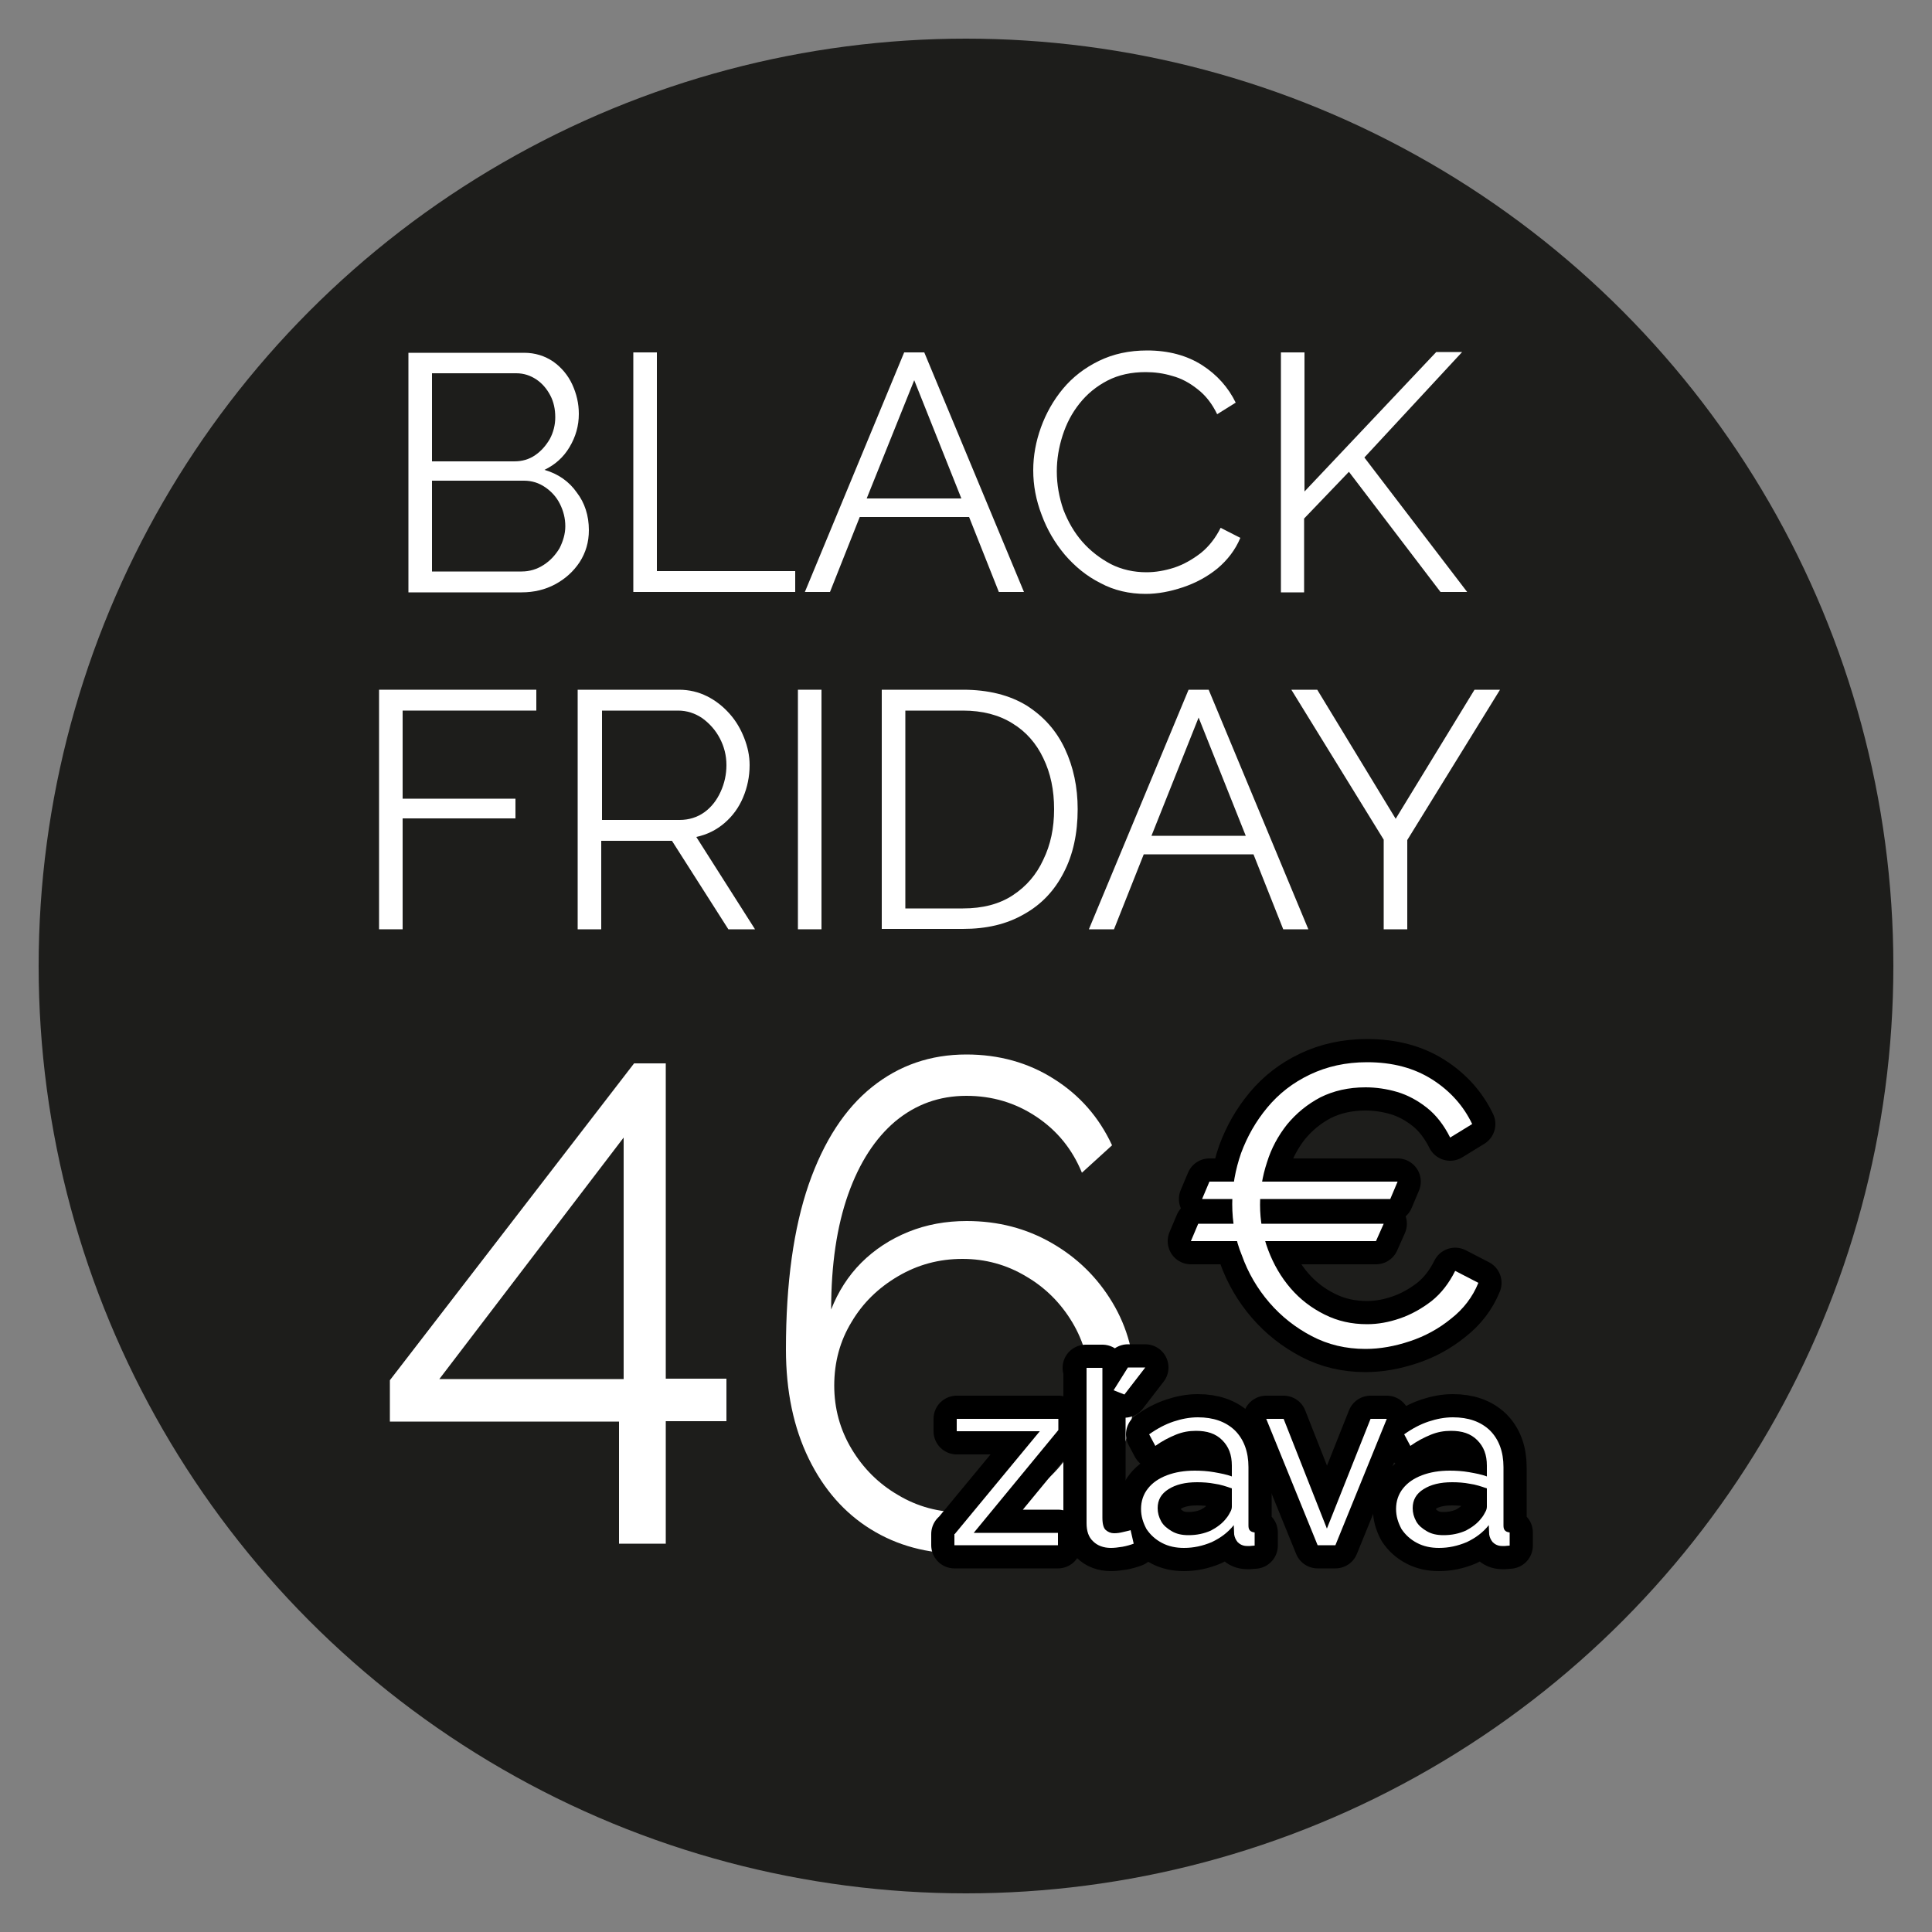
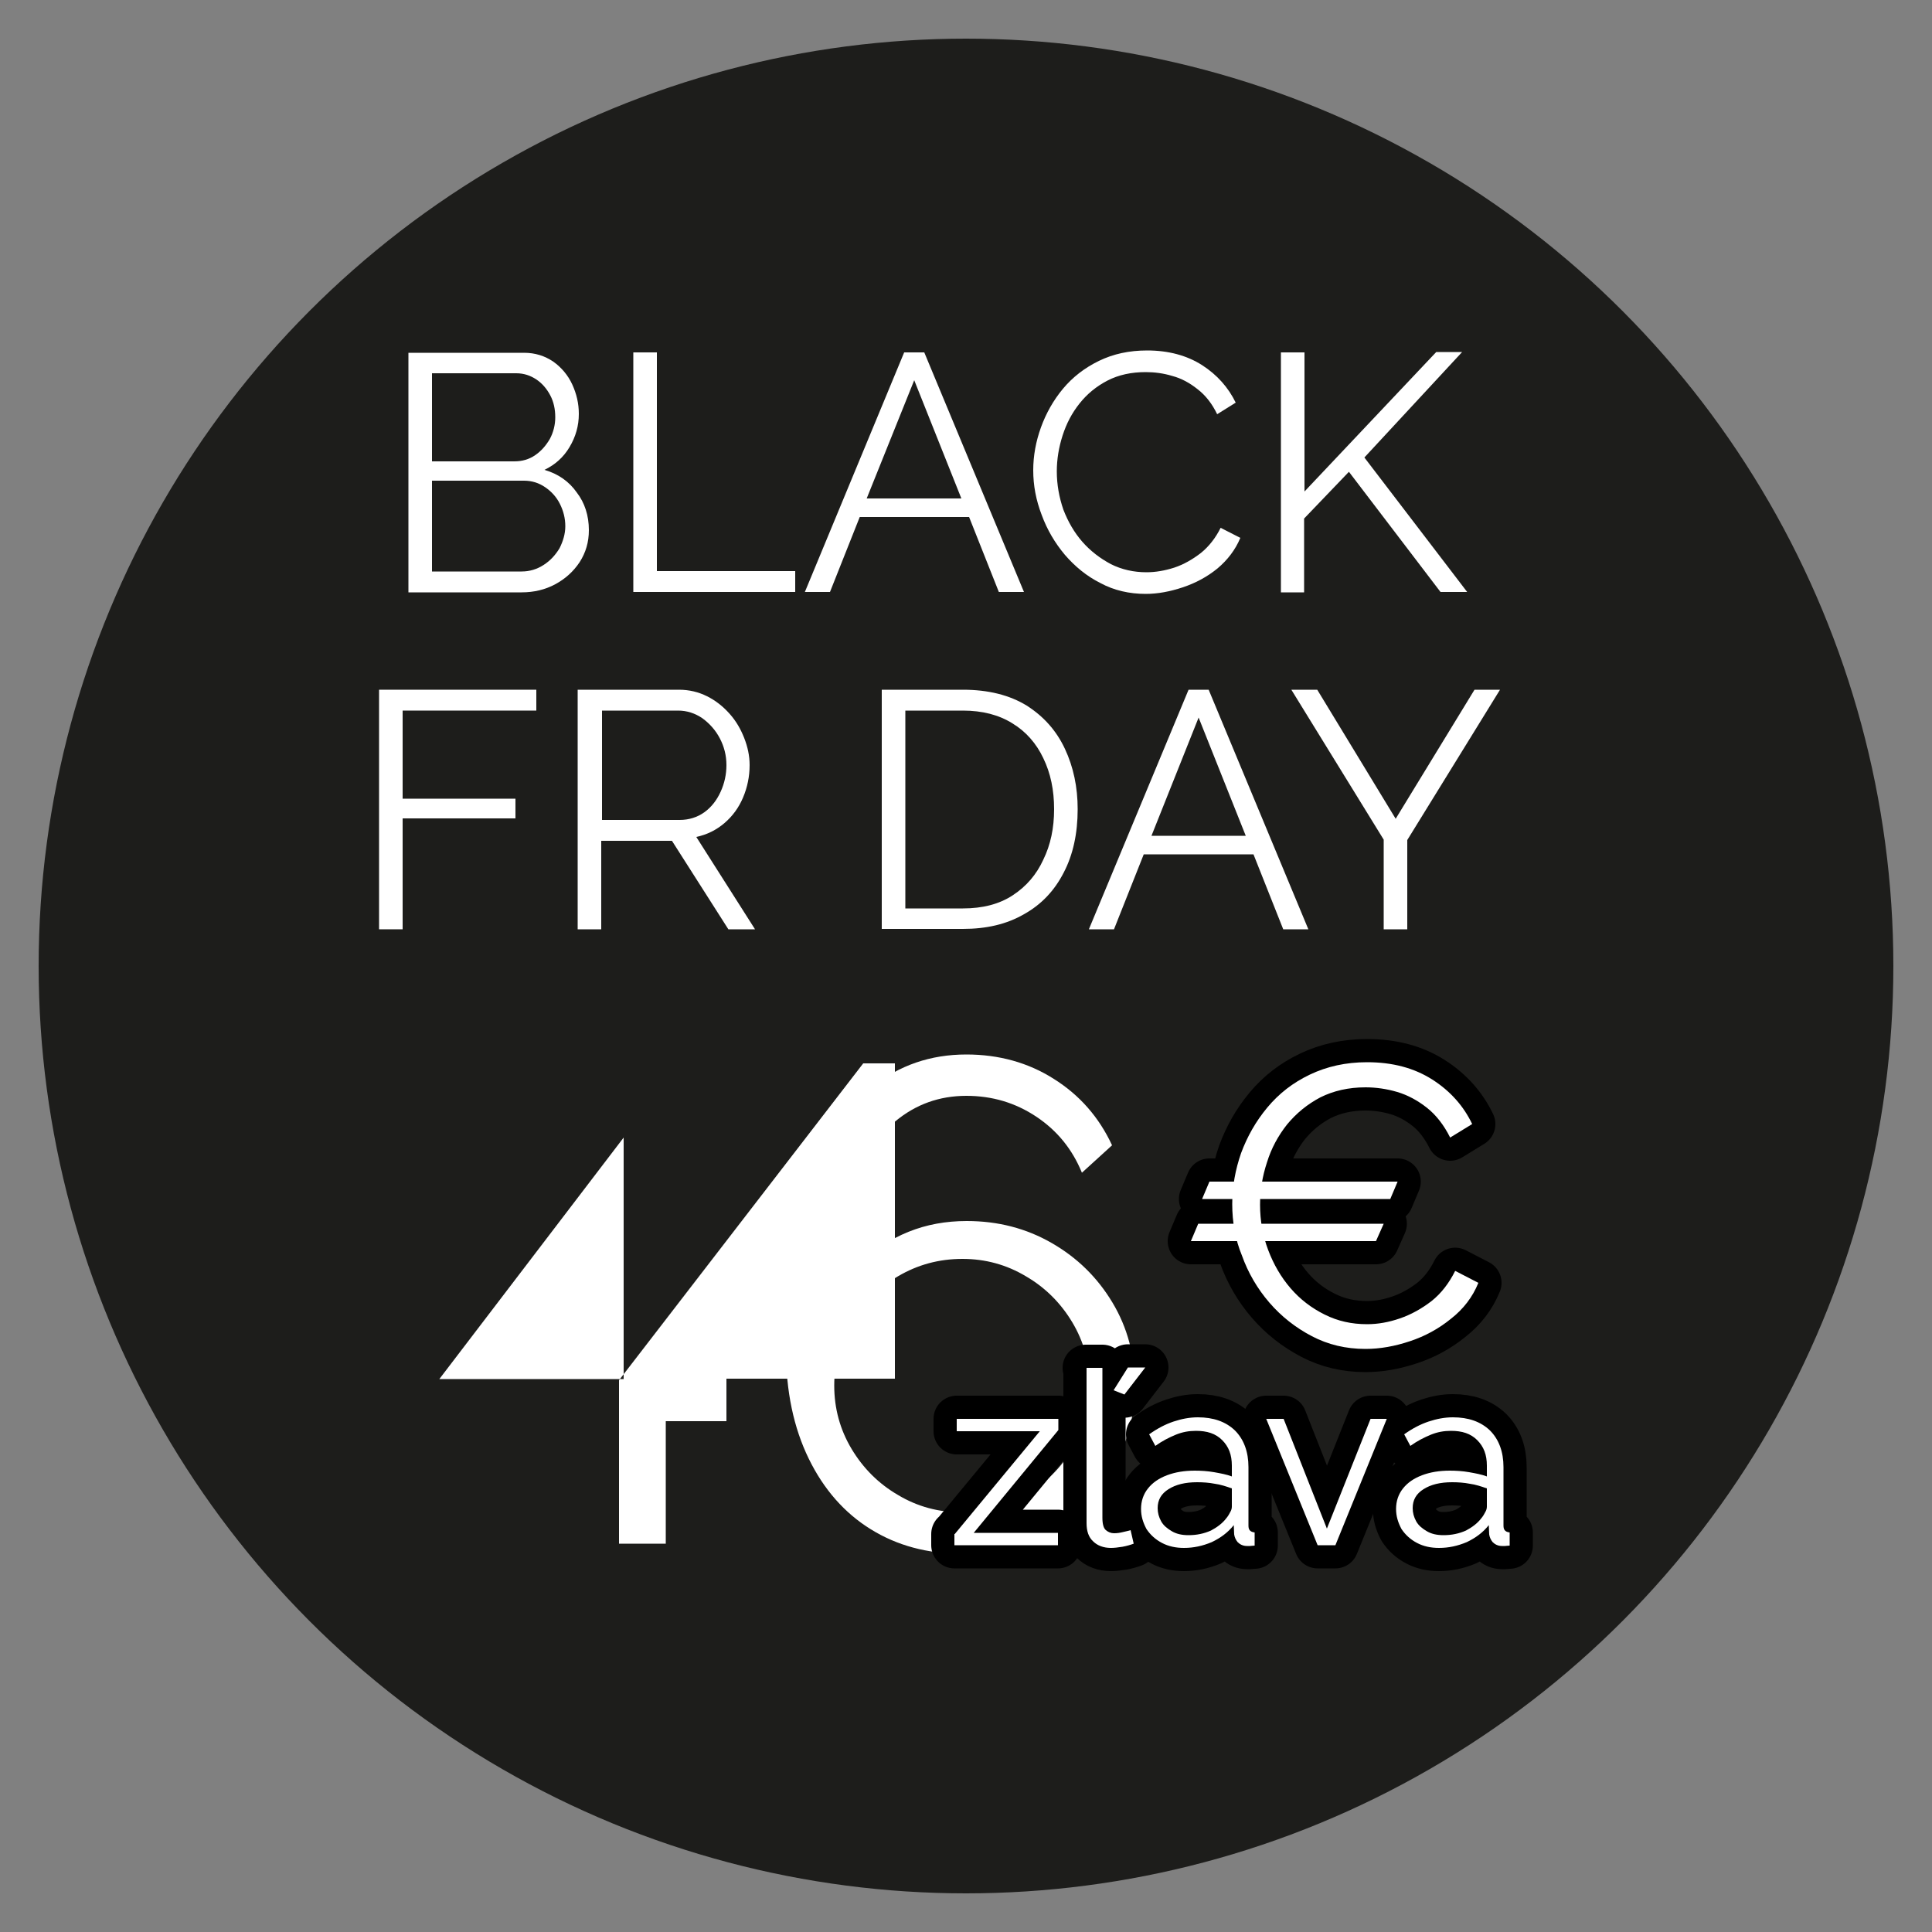
<svg xmlns="http://www.w3.org/2000/svg" id="Vrstva_1" x="0px" y="0px" viewBox="0 0 500 500" style="enable-background:new 0 0 500 500;" xml:space="preserve">
  <rect x="0" y="0" width="500" height="500" fill="#808080" stroke="none" />
  <style type="text/css">	.cvxcjkxst0{fill:#1D1D1B;}	.cvxcjkxst1{fill:#FFFFFF;}	.cvxcjkxst2{fill:#FFFFFF;stroke:#000000;stroke-width:12;stroke-linecap:round;stroke-linejoin:round;stroke-miterlimit:10;}</style>
  <circle class="cvxcjkxst0" cx="250" cy="250" r="240" />
  <g>
    <path class="cvxcjkxst1" d="M152.4,137.2c0,3.1-0.8,5.8-2.4,8.3c-1.6,2.4-3.7,4.3-6.3,5.7c-2.6,1.4-5.5,2.1-8.7,2.1h-29.3v-62h29.9  c2.9,0,5.4,0.8,7.6,2.3c2.1,1.5,3.8,3.5,4.9,5.9c1.1,2.4,1.7,4.9,1.7,7.6c0,3.1-0.8,5.9-2.4,8.6s-3.8,4.6-6.5,5.9  c3.5,1,6.4,3,8.4,5.9C151.3,130.1,152.4,133.4,152.4,137.2z M111.8,96.5v22.9h21.3c2,0,3.8-0.5,5.4-1.6c1.6-1.1,2.8-2.5,3.8-4.2  c0.9-1.7,1.4-3.6,1.4-5.6c0-2.1-0.4-4-1.3-5.7c-0.9-1.7-2.1-3.1-3.6-4.1c-1.5-1-3.2-1.6-5.2-1.6H111.8z M146.3,136.2  c0-2.1-0.5-4-1.4-5.8c-0.9-1.8-2.2-3.2-3.8-4.3c-1.6-1.1-3.4-1.7-5.5-1.7h-23.8v23.5H135c2.1,0,4-0.6,5.7-1.7  c1.7-1.1,3-2.5,4.1-4.3C145.7,140.1,146.3,138.2,146.3,136.2z" />
    <path class="cvxcjkxst1" d="M163.9,153.2v-62h6.1v56.6h35.8v5.4H163.9z" />
    <path class="cvxcjkxst1" d="M234,91.2h5.2l25.8,62h-6.5l-7.7-19.4h-28.3l-7.7,19.4h-6.5L234,91.2z M248.8,129l-12.2-30.6L224.3,129H248.8z  " />
    <path class="cvxcjkxst1" d="M267.4,121.7c0-3.8,0.7-7.5,2-11.1c1.3-3.6,3.2-7,5.7-10c2.5-3,5.6-5.4,9.3-7.2c3.7-1.8,7.8-2.7,12.5-2.7  c5.5,0,10.3,1.3,14.2,3.8c3.9,2.5,6.8,5.8,8.7,9.7l-4.8,3c-1.3-2.7-3-4.9-5.1-6.5c-2-1.6-4.2-2.8-6.5-3.4c-2.3-0.7-4.6-1-6.9-1  c-3.7,0-7,0.7-9.9,2.2c-2.9,1.5-5.3,3.5-7.2,5.9c-2,2.5-3.4,5.2-4.4,8.3c-1,3.1-1.5,6.2-1.5,9.3c0,3.4,0.6,6.7,1.7,9.9  c1.2,3.1,2.8,5.9,4.9,8.3c2.1,2.4,4.6,4.3,7.4,5.8c2.8,1.4,5.9,2.1,9.2,2.1c2.3,0,4.7-0.4,7.2-1.2c2.4-0.8,4.7-2.1,6.9-3.8  c2.1-1.7,3.8-3.9,5.1-6.5l5.1,2.6c-1.3,3.1-3.3,5.7-5.9,7.9c-2.7,2.2-5.7,3.8-9,4.9c-3.3,1.1-6.5,1.7-9.6,1.7  c-4.2,0-8.2-0.9-11.7-2.8c-3.6-1.8-6.6-4.3-9.2-7.3c-2.6-3.1-4.6-6.5-6-10.3C268.1,129.4,267.4,125.6,267.4,121.7z" />
    <path class="cvxcjkxst1" d="M331.5,153.2v-62h6.1v36l34.1-36.1h6.7l-25.3,27.3l26.6,34.8h-6.9l-23.7-31.1l-11.6,12.1v19.1H331.5z" />
    <path class="cvxcjkxst1" d="M98.1,240.5v-62h40.7v5.4h-34.6v22.8h29.2v5.1h-29.2v28.7H98.1z" />
    <path class="cvxcjkxst1" d="M149.5,240.5v-62h26.2c2.7,0,5.1,0.6,7.3,1.7c2.2,1.1,4.1,2.6,5.8,4.5c1.7,1.9,2.9,4,3.8,6.3  c0.9,2.3,1.4,4.6,1.4,7c0,3-0.6,5.8-1.7,8.4s-2.7,4.8-4.8,6.6c-2.1,1.8-4.5,3-7.3,3.6l15.2,23.9h-6.9l-14.6-22.9h-18.3v22.9H149.5z   M155.6,212.2h20.3c2.4,0,4.6-0.7,6.4-2c1.8-1.3,3.2-3.1,4.2-5.3c1-2.2,1.5-4.5,1.5-6.9c0-2.5-0.6-4.8-1.7-6.9  c-1.1-2.1-2.6-3.8-4.5-5.2c-1.9-1.3-4-2-6.3-2h-19.7V212.2z" />
-     <path class="cvxcjkxst1" d="M206.5,240.5v-62h6.1v62H206.5z" />
    <path class="cvxcjkxst1" d="M228.2,240.5v-62h21c6.6,0,12.1,1.4,16.5,4.1c4.4,2.8,7.7,6.5,9.9,11.2c2.2,4.7,3.3,9.9,3.3,15.6  c0,6.3-1.2,11.8-3.6,16.4c-2.4,4.7-5.8,8.3-10.3,10.8c-4.5,2.6-9.7,3.8-15.8,3.8H228.2z M272.8,209.4c0-4.9-0.9-9.3-2.8-13.2  c-1.8-3.8-4.5-6.9-8-9c-3.5-2.2-7.8-3.3-12.8-3.3h-14.9v51.2h14.9c5.1,0,9.4-1.1,12.9-3.4c3.5-2.3,6.1-5.3,7.9-9.2  C271.9,218.6,272.8,214.3,272.8,209.4z" />
    <path class="cvxcjkxst1" d="M307.6,178.5h5.2l25.8,62h-6.5l-7.7-19.4H296l-7.7,19.4h-6.5L307.6,178.5z M322.4,216.3l-12.2-30.6l-12.2,30.6  H322.4z" />
    <path class="cvxcjkxst1" d="M340.9,178.5l20.3,33.4l20.4-33.4h6.6l-24,38.9v23.1h-6.1v-23.2l-23.9-38.8H340.9z" />
  </g>
-   <path class="cvxcjkxst1" d="M160.2,399.6v-31.7h-59.3v-10.7l63.2-82h8.2v81.6H188v11h-15.7v31.7H160.2z M113.7,356.9h47.7v-62.5 L113.7,356.9z" />
+   <path class="cvxcjkxst1" d="M160.2,399.6v-31.7v-10.7l63.2-82h8.2v81.6H188v11h-15.7v31.7H160.2z M113.7,356.9h47.7v-62.5 L113.7,356.9z" />
  <path class="cvxcjkxst1" d="M287.7,380.4c-4,6.6-9.4,11.8-16.1,15.8c-6.8,3.9-14.4,5.9-22.8,5.9c-8.8,0-16.6-2.1-23.4-6.3 c-6.8-4.2-12.2-10.3-16.1-18.3c-3.9-8-5.9-17.4-5.9-28.3c0-17.2,2-31.4,5.9-42.7c3.9-11.2,9.4-19.6,16.4-25.2 c7-5.6,15.1-8.4,24.4-8.4c8.4,0,16,2.1,22.6,6.3c6.7,4.2,11.7,9.9,15.1,17.2l-7.8,7.1c-2.5-6.1-6.4-10.9-11.8-14.5 c-5.4-3.6-11.4-5.4-18.1-5.4c-7,0-13.1,2.2-18.4,6.6c-5.2,4.4-9.3,10.7-12.2,18.9c-2.9,8.2-4.4,18.1-4.4,29.8 c1.8-4.6,4.4-8.7,7.8-12.1c3.4-3.4,7.5-6.1,12.2-8c4.7-1.9,9.7-2.8,15.1-2.8c8.1,0,15.4,1.9,22,5.7c6.6,3.8,11.8,8.9,15.7,15.4 c3.9,6.5,5.8,13.7,5.8,21.6C293.7,366.5,291.7,373.8,287.7,380.4z M265.5,386.9c5-3,9-6.9,12-11.9c3-5,4.5-10.5,4.5-16.4 c0-5.9-1.5-11.4-4.5-16.4c-3-5-7-9-12-11.9c-5-3-10.5-4.5-16.4-4.5c-6.1,0-11.6,1.5-16.7,4.5c-5.1,3-9.1,6.9-12,11.8 c-3,4.9-4.5,10.4-4.5,16.5c0,5.9,1.5,11.4,4.5,16.4c3,5,7,9,12,11.9c5,3,10.5,4.5,16.6,4.5C255.1,391.3,260.5,389.9,265.5,386.9z" />
  <g>
    <g>
      <g>
        <path class="cvxcjkxst2" d="M247.1,397l22-26.6h-21.5v-3.2h26.3v2.9L252,396.7h21.8v3.2h-26.8V397z" />
        <path class="cvxcjkxst2" d="M281,354h4.3v38.8c0,1.6,0.3,2.7,0.9,3.2c0.6,0.5,1.3,0.8,2.1,0.8c0.8,0,1.5-0.1,2.3-0.3    c0.8-0.2,1.4-0.3,2-0.5l0.8,3.5c-0.8,0.3-1.8,0.6-2.9,0.8c-1.2,0.2-2.2,0.3-3,0.3c-1.9,0-3.5-0.6-4.6-1.7    c-1.2-1.1-1.7-2.7-1.7-4.7V354z M291,360.9l-2.8-1.1l3.7-5.9h4.5L291,360.9z" />
        <path class="cvxcjkxst2" d="M295.3,390.5c0-2,0.6-3.8,1.8-5.3c1.2-1.5,2.8-2.6,4.9-3.4c2.1-0.8,4.5-1.2,7.2-1.2c1.6,0,3.3,0.1,5,0.4    c1.7,0.3,3.3,0.6,4.6,1.1v-2.8c0-2.8-0.8-4.9-2.5-6.6s-3.9-2.4-6.8-2.4c-1.8,0-3.5,0.3-5.2,1c-1.7,0.7-3.5,1.6-5.3,2.9l-1.6-3    c2.1-1.5,4.2-2.6,6.3-3.3c2.1-0.7,4.2-1.1,6.3-1.1c4,0,7.2,1.1,9.6,3.4c2.3,2.3,3.5,5.5,3.5,9.5v15.1c0,0.6,0.1,1,0.4,1.3    c0.3,0.3,0.6,0.4,1.2,0.5v3.4c-0.5,0-0.9,0.1-1.2,0.1c-0.3,0-0.6,0-0.8,0c-1,0-1.8-0.4-2.4-1c-0.5-0.6-0.8-1.3-0.9-2l-0.1-2.4    c-1.5,1.9-3.4,3.3-5.7,4.4c-2.4,1-4.7,1.5-7.2,1.5c-2.1,0-4-0.4-5.7-1.3c-1.7-0.9-3-2.1-4-3.6C295.8,394,295.3,392.4,295.3,390.5    z M317.3,393c0.5-0.6,0.8-1.1,1.1-1.7c0.3-0.5,0.4-1,0.4-1.4v-4.7c-1.4-0.5-2.9-1-4.4-1.2c-1.5-0.3-3.1-0.4-4.6-0.4    c-3.1,0-5.5,0.6-7.4,1.8c-1.9,1.2-2.8,2.8-2.8,4.9c0,1.2,0.3,2.3,0.9,3.4c0.6,1.1,1.6,1.9,2.8,2.6c1.2,0.7,2.6,1,4.3,1    c2.1,0,4-0.4,5.8-1.2C314.9,395.3,316.3,394.3,317.3,393z" />
        <path class="cvxcjkxst2" d="M341,399.9l-13.3-32.7h4.5l11.2,28.4l11.3-28.4h4.2l-13.3,32.7H341z" />
        <path class="cvxcjkxst2" d="M361.3,390.5c0-2,0.6-3.8,1.8-5.3c1.2-1.5,2.8-2.6,4.9-3.4c2.1-0.8,4.5-1.2,7.2-1.2c1.6,0,3.3,0.1,5,0.4    c1.7,0.3,3.3,0.6,4.6,1.1v-2.8c0-2.8-0.8-4.9-2.5-6.6s-3.9-2.4-6.8-2.4c-1.8,0-3.5,0.3-5.2,1c-1.7,0.7-3.5,1.6-5.3,2.9l-1.6-3    c2.1-1.5,4.2-2.6,6.3-3.3c2.1-0.7,4.2-1.1,6.3-1.1c4,0,7.2,1.1,9.6,3.4c2.3,2.3,3.5,5.5,3.5,9.5v15.1c0,0.6,0.1,1,0.4,1.3    c0.3,0.3,0.6,0.4,1.2,0.5v3.4c-0.5,0-0.9,0.1-1.2,0.1c-0.3,0-0.6,0-0.8,0c-1,0-1.8-0.4-2.4-1c-0.5-0.6-0.8-1.3-0.9-2l-0.1-2.4    c-1.5,1.9-3.4,3.3-5.7,4.4c-2.4,1-4.7,1.5-7.2,1.5c-2.1,0-4-0.4-5.7-1.3c-1.7-0.9-3-2.1-4-3.6C361.8,394,361.3,392.4,361.3,390.5    z M383.3,393c0.5-0.6,0.8-1.1,1.1-1.7c0.3-0.5,0.4-1,0.4-1.4v-4.7c-1.4-0.5-2.9-1-4.4-1.2c-1.5-0.3-3.1-0.4-4.6-0.4    c-3.1,0-5.5,0.6-7.4,1.8c-1.9,1.2-2.8,2.8-2.8,4.9c0,1.2,0.3,2.3,0.9,3.4c0.6,1.1,1.6,1.9,2.8,2.6c1.2,0.7,2.6,1,4.3,1    c2.1,0,4-0.4,5.8-1.2C380.9,395.3,382.3,394.3,383.3,393z" />
      </g>
    </g>
    <g>
      <path class="cvxcjkxst1" d="M247.1,397l22-26.6h-21.5v-3.2h26.3v2.9L252,396.7h21.8v3.2h-26.8V397z" />
      <path class="cvxcjkxst1" d="M281,354h4.3v38.8c0,1.6,0.3,2.7,0.9,3.2c0.6,0.5,1.3,0.8,2.1,0.8c0.8,0,1.5-0.1,2.3-0.3   c0.8-0.2,1.4-0.3,2-0.5l0.8,3.5c-0.8,0.3-1.8,0.6-2.9,0.8c-1.2,0.2-2.2,0.3-3,0.3c-1.9,0-3.5-0.6-4.6-1.7   c-1.2-1.1-1.7-2.7-1.7-4.7V354z M291,360.9l-2.8-1.1l3.7-5.9h4.5L291,360.9z" />
      <path class="cvxcjkxst1" d="M295.3,390.5c0-2,0.6-3.8,1.8-5.3c1.2-1.5,2.8-2.6,4.9-3.4c2.1-0.8,4.5-1.2,7.2-1.2c1.6,0,3.3,0.1,5,0.4   c1.7,0.3,3.3,0.6,4.6,1.1v-2.8c0-2.8-0.8-4.9-2.5-6.6s-3.9-2.4-6.8-2.4c-1.8,0-3.5,0.3-5.2,1c-1.7,0.7-3.5,1.6-5.3,2.9l-1.6-3   c2.1-1.5,4.2-2.6,6.3-3.3c2.1-0.7,4.2-1.1,6.3-1.1c4,0,7.2,1.1,9.6,3.4c2.3,2.3,3.5,5.5,3.5,9.5v15.1c0,0.6,0.1,1,0.4,1.3   c0.3,0.3,0.6,0.4,1.2,0.5v3.4c-0.5,0-0.9,0.1-1.2,0.1c-0.3,0-0.6,0-0.8,0c-1,0-1.8-0.4-2.4-1c-0.5-0.6-0.8-1.3-0.9-2l-0.1-2.4   c-1.5,1.9-3.4,3.3-5.7,4.4c-2.4,1-4.7,1.5-7.2,1.5c-2.1,0-4-0.4-5.7-1.3c-1.7-0.9-3-2.1-4-3.6C295.8,394,295.3,392.4,295.3,390.5z    M317.3,393c0.5-0.6,0.8-1.1,1.1-1.7c0.3-0.5,0.4-1,0.4-1.4v-4.7c-1.4-0.5-2.9-1-4.4-1.2c-1.5-0.3-3.1-0.4-4.6-0.4   c-3.1,0-5.5,0.6-7.4,1.8c-1.9,1.2-2.8,2.8-2.8,4.9c0,1.2,0.3,2.3,0.9,3.4c0.6,1.1,1.6,1.9,2.8,2.6c1.2,0.7,2.6,1,4.3,1   c2.1,0,4-0.4,5.8-1.2C314.9,395.3,316.3,394.3,317.3,393z" />
      <path class="cvxcjkxst1" d="M341,399.9l-13.3-32.7h4.5l11.2,28.4l11.3-28.4h4.2l-13.3,32.7H341z" />
      <path class="cvxcjkxst1" d="M361.3,390.5c0-2,0.6-3.8,1.8-5.3c1.2-1.5,2.8-2.6,4.9-3.4c2.1-0.8,4.5-1.2,7.2-1.2c1.6,0,3.3,0.1,5,0.4   c1.7,0.3,3.3,0.6,4.6,1.1v-2.8c0-2.8-0.8-4.9-2.5-6.6s-3.9-2.4-6.8-2.4c-1.8,0-3.5,0.3-5.2,1c-1.7,0.7-3.5,1.6-5.3,2.9l-1.6-3   c2.1-1.5,4.2-2.6,6.3-3.3c2.1-0.7,4.2-1.1,6.3-1.1c4,0,7.2,1.1,9.6,3.4c2.3,2.3,3.5,5.5,3.5,9.5v15.1c0,0.6,0.1,1,0.4,1.3   c0.3,0.3,0.6,0.4,1.2,0.5v3.4c-0.5,0-0.9,0.1-1.2,0.1c-0.3,0-0.6,0-0.8,0c-1,0-1.8-0.4-2.4-1c-0.5-0.6-0.8-1.3-0.9-2l-0.1-2.4   c-1.5,1.9-3.4,3.3-5.7,4.4c-2.4,1-4.7,1.5-7.2,1.5c-2.1,0-4-0.4-5.7-1.3c-1.7-0.9-3-2.1-4-3.6C361.8,394,361.3,392.4,361.3,390.5z    M383.3,393c0.5-0.6,0.8-1.1,1.1-1.7c0.3-0.5,0.4-1,0.4-1.4v-4.7c-1.4-0.5-2.9-1-4.4-1.2c-1.5-0.3-3.1-0.4-4.6-0.4   c-3.1,0-5.5,0.6-7.4,1.8c-1.9,1.2-2.8,2.8-2.8,4.9c0,1.2,0.3,2.3,0.9,3.4c0.6,1.1,1.6,1.9,2.8,2.6c1.2,0.7,2.6,1,4.3,1   c2.1,0,4-0.4,5.8-1.2C380.9,395.3,382.3,394.3,383.3,393z" />
    </g>
  </g>
  <g>
    <g>
      <path class="cvxcjkxst2" d="M308.2,321.2l1.9-4.5h48l-2,4.5H308.2z M361.7,305.8l-1.9,4.5h-48.7l1.9-4.5H361.7z M318.9,311.6   c0-4.5,0.8-8.9,2.3-13.2c1.6-4.3,3.8-8.2,6.8-11.8c3-3.6,6.6-6.4,11-8.5c4.4-2.1,9.3-3.2,14.8-3.2c6.6,0,12.2,1.5,16.9,4.5   c4.7,3,8.1,6.9,10.3,11.5l-5.7,3.5c-1.6-3.2-3.6-5.8-6-7.7c-2.4-1.9-5-3.3-7.7-4.1c-2.7-0.8-5.5-1.2-8.2-1.2   c-4.4,0-8.3,0.9-11.7,2.6c-3.4,1.8-6.2,4.1-8.6,7c-2.3,2.9-4.1,6.2-5.2,9.8c-1.2,3.6-1.8,7.3-1.8,11c0,4.1,0.7,8,2.1,11.7   c1.4,3.7,3.3,7,5.8,9.9c2.5,2.9,5.4,5.1,8.8,6.8c3.4,1.7,7,2.5,11,2.5c2.8,0,5.6-0.5,8.5-1.5c2.9-1,5.6-2.5,8.2-4.5   c2.5-2,4.5-4.6,6.1-7.8l6,3.1c-1.5,3.7-3.9,6.8-7.1,9.3c-3.2,2.6-6.7,4.5-10.6,5.8c-3.9,1.3-7.7,2-11.5,2c-5.1,0-9.7-1.1-13.9-3.3   c-4.2-2.2-7.9-5.1-11-8.7c-3.1-3.6-5.5-7.7-7.1-12.2C319.7,320.8,318.9,316.3,318.9,311.6z" />
    </g>
    <g>
      <path class="cvxcjkxst1" d="M308.2,321.2l1.9-4.5h48l-2,4.5H308.2z M361.7,305.8l-1.9,4.5h-48.7l1.9-4.5H361.7z M318.9,311.6   c0-4.5,0.8-8.9,2.3-13.2c1.6-4.3,3.8-8.2,6.8-11.8c3-3.6,6.6-6.4,11-8.5c4.4-2.1,9.3-3.2,14.8-3.2c6.6,0,12.2,1.5,16.9,4.5   c4.7,3,8.1,6.9,10.3,11.5l-5.7,3.5c-1.6-3.2-3.6-5.8-6-7.7c-2.4-1.9-5-3.3-7.7-4.1c-2.7-0.8-5.5-1.2-8.2-1.2   c-4.4,0-8.3,0.9-11.7,2.6c-3.4,1.8-6.2,4.1-8.6,7c-2.3,2.9-4.1,6.2-5.2,9.8c-1.2,3.6-1.8,7.3-1.8,11c0,4.1,0.7,8,2.1,11.7   c1.4,3.7,3.3,7,5.8,9.9c2.5,2.9,5.4,5.1,8.8,6.8c3.4,1.7,7,2.5,11,2.5c2.8,0,5.6-0.5,8.5-1.5c2.9-1,5.6-2.5,8.2-4.5   c2.5-2,4.5-4.6,6.1-7.8l6,3.1c-1.5,3.7-3.9,6.8-7.1,9.3c-3.2,2.6-6.7,4.5-10.6,5.8c-3.9,1.3-7.7,2-11.5,2c-5.1,0-9.7-1.1-13.9-3.3   c-4.2-2.2-7.9-5.1-11-8.7c-3.1-3.6-5.5-7.7-7.1-12.2C319.7,320.8,318.9,316.3,318.9,311.6z" />
    </g>
  </g>
</svg>